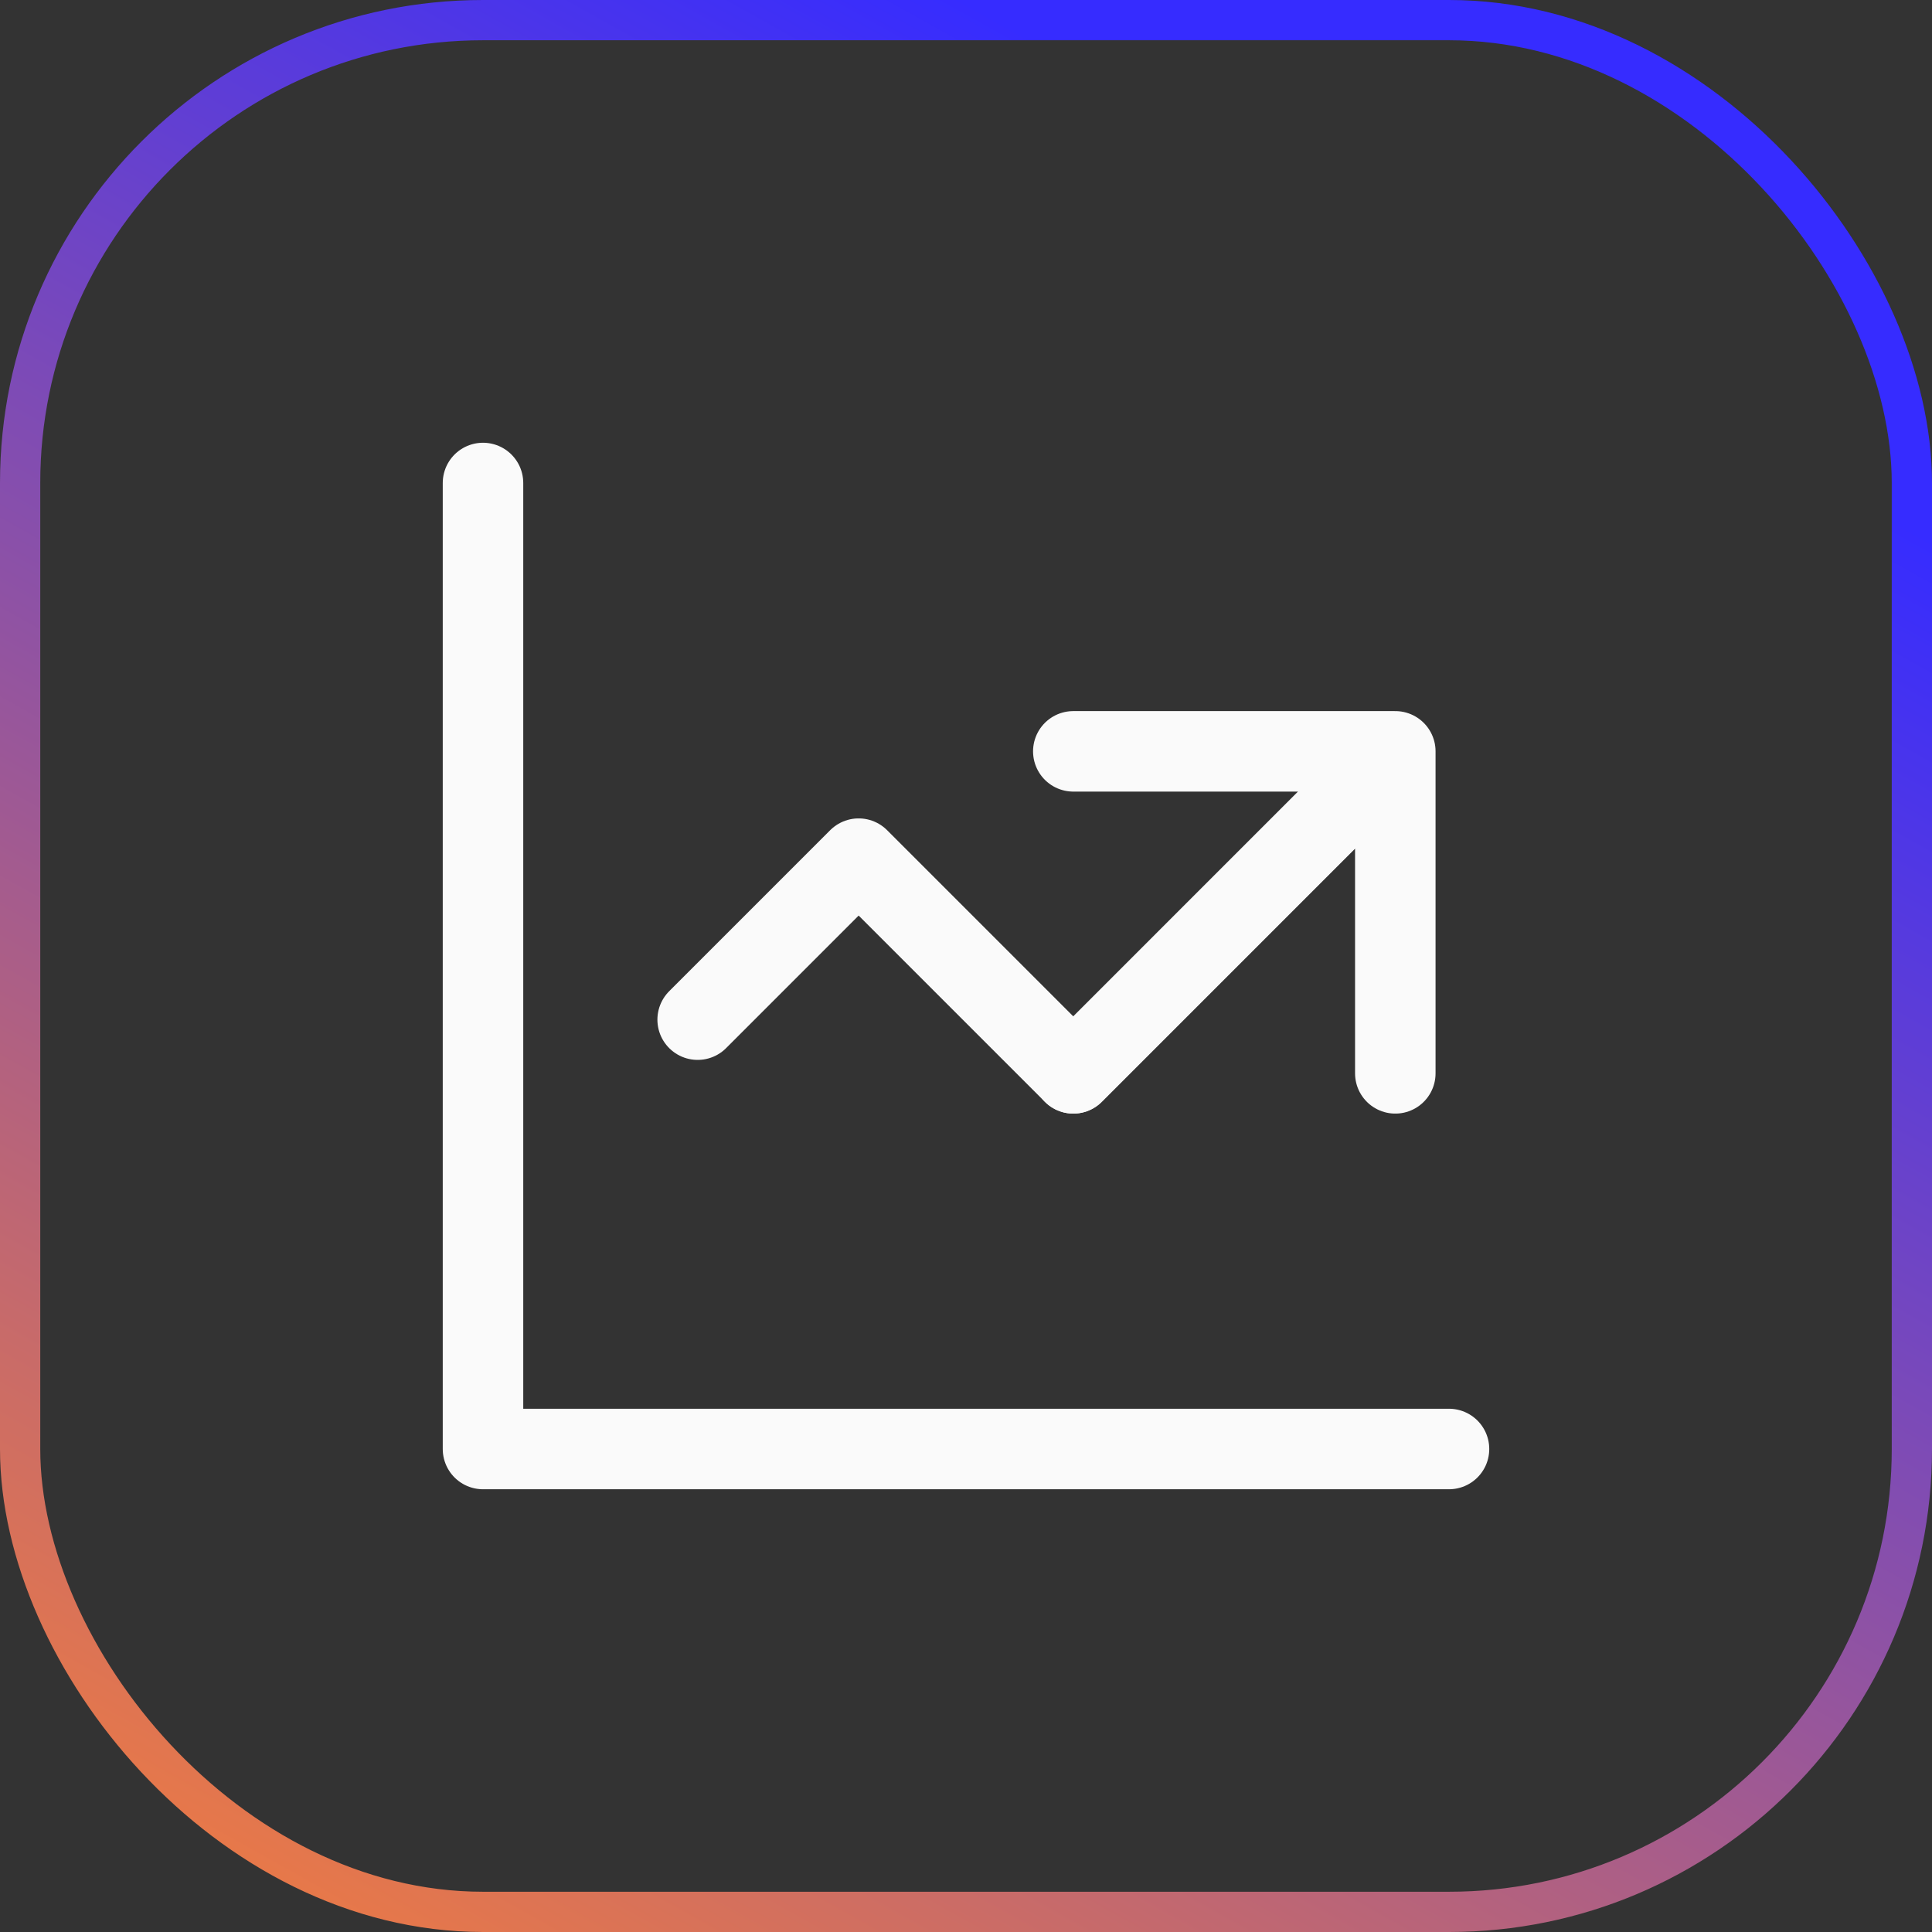
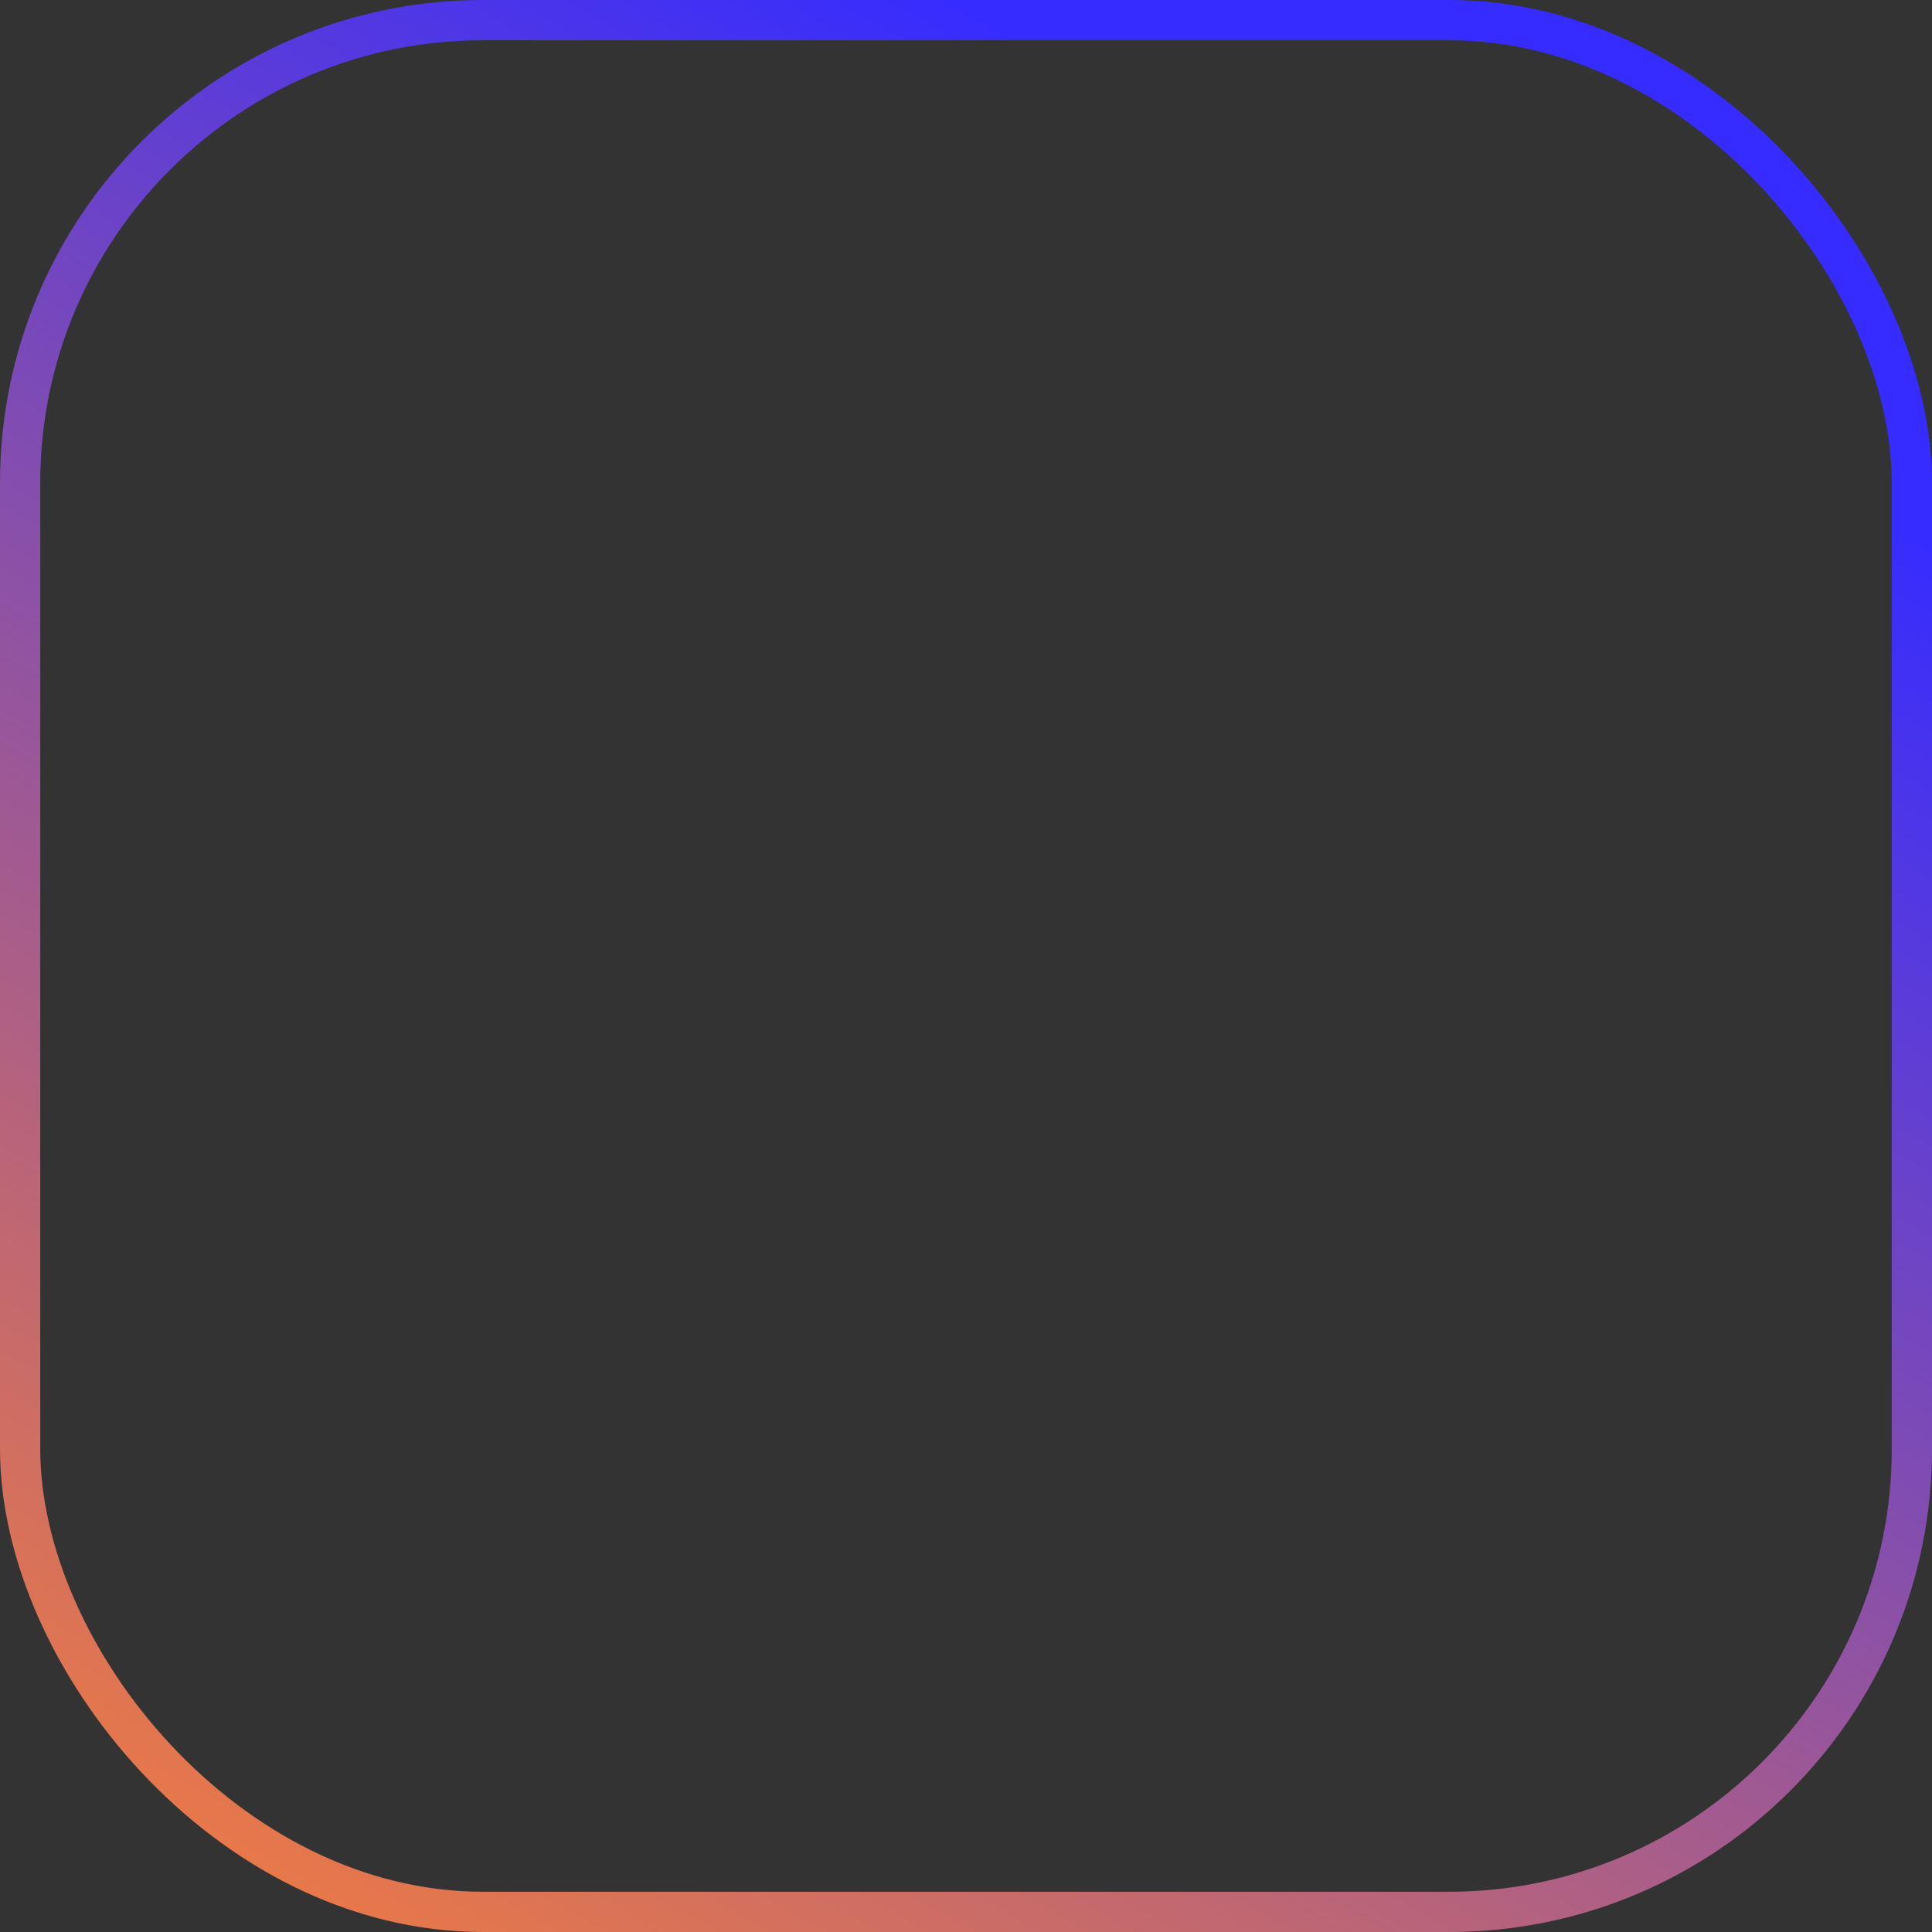
<svg xmlns="http://www.w3.org/2000/svg" width="48" height="48" viewBox="0 0 48 48" fill="none">
  <rect x="0" y="0" width="48" height="48" fill="#333333" stroke="none" />
  <rect x="0.5" y="0.5" width="47" height="47" rx="11.5" stroke="url(#paint0_linear_26107_2936)" />
-   <path d="M12 12V36H36M33.333 20L26.667 26.667L21.333 21.333L17.333 25.333" stroke="#FAFAFA" stroke-width="2" stroke-linecap="round" stroke-linejoin="round" />
-   <path d="M34.666 18.667L26.666 26.667M34.666 18.667H26.666M34.666 18.667V26.667" stroke="#FAFAFA" stroke-width="2" stroke-linecap="round" stroke-linejoin="round" />
  <defs>
    <linearGradient id="paint0_linear_26107_2936" x1="24" y1="0" x2="-2.13" y2="46.811" gradientUnits="userSpaceOnUse">
      <stop stop-color="#362CFF" />
      <stop offset="1" stop-color="#F77F39" />
    </linearGradient>
  </defs>
</svg>